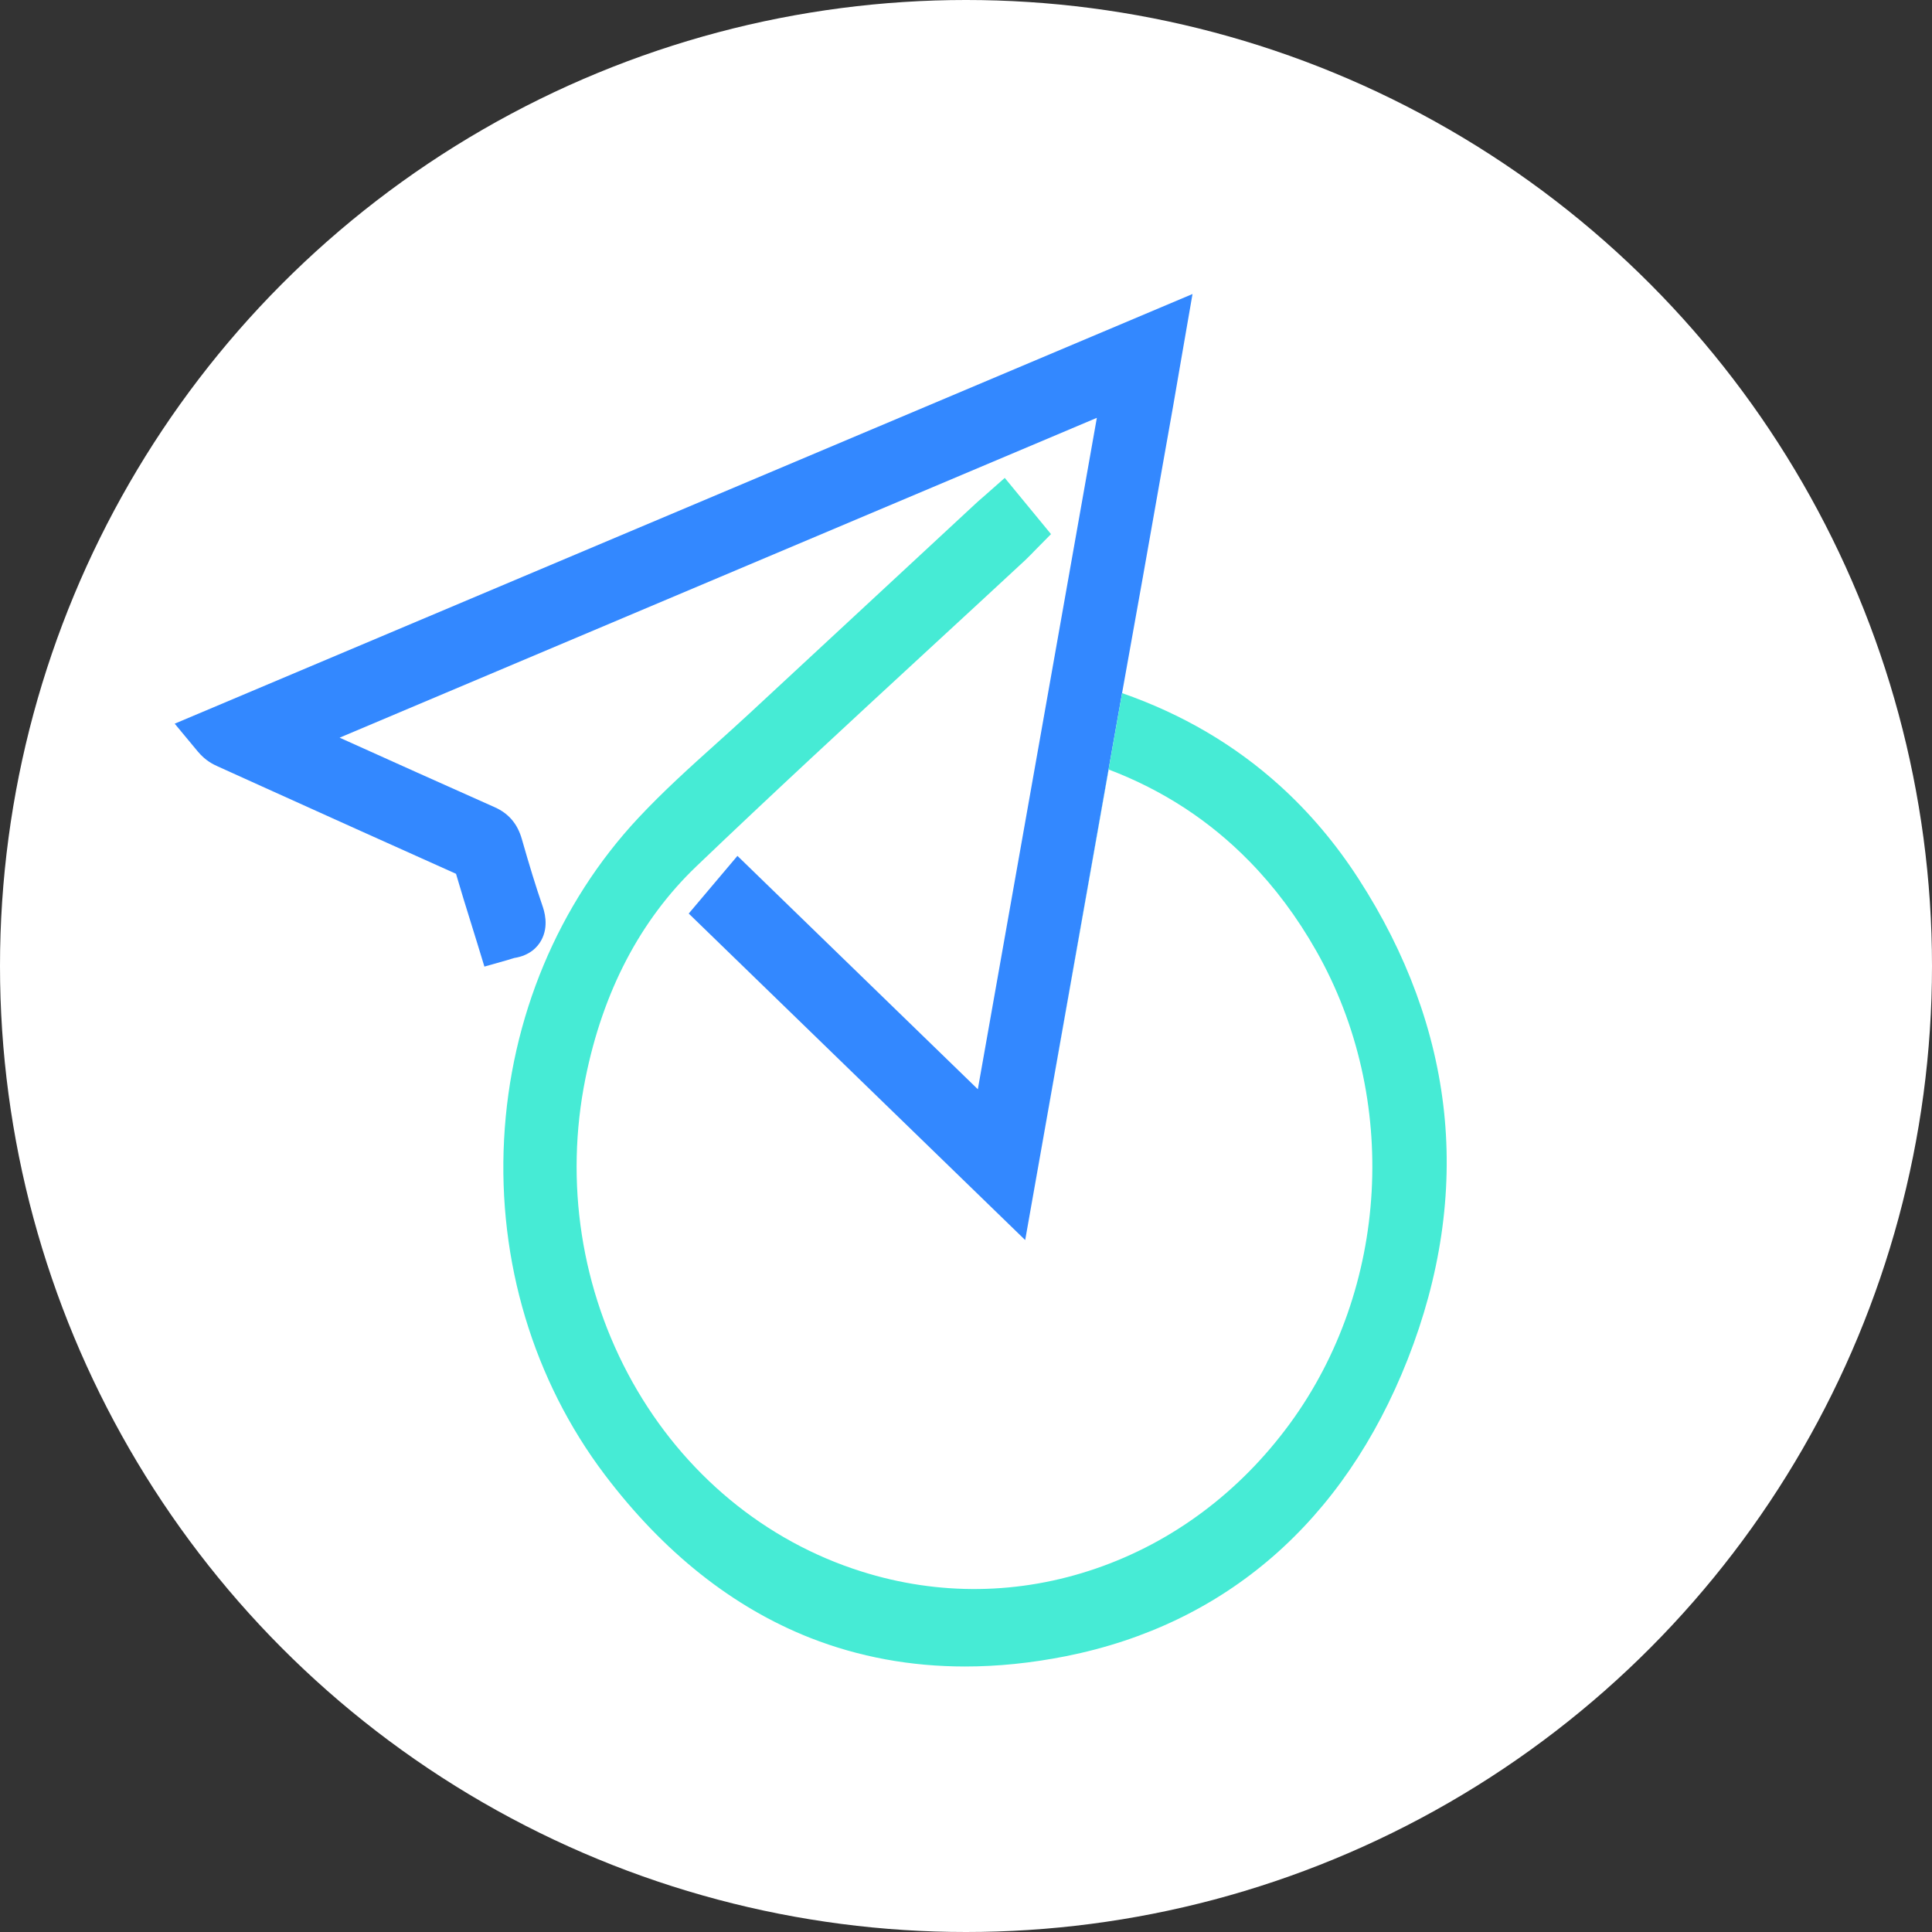
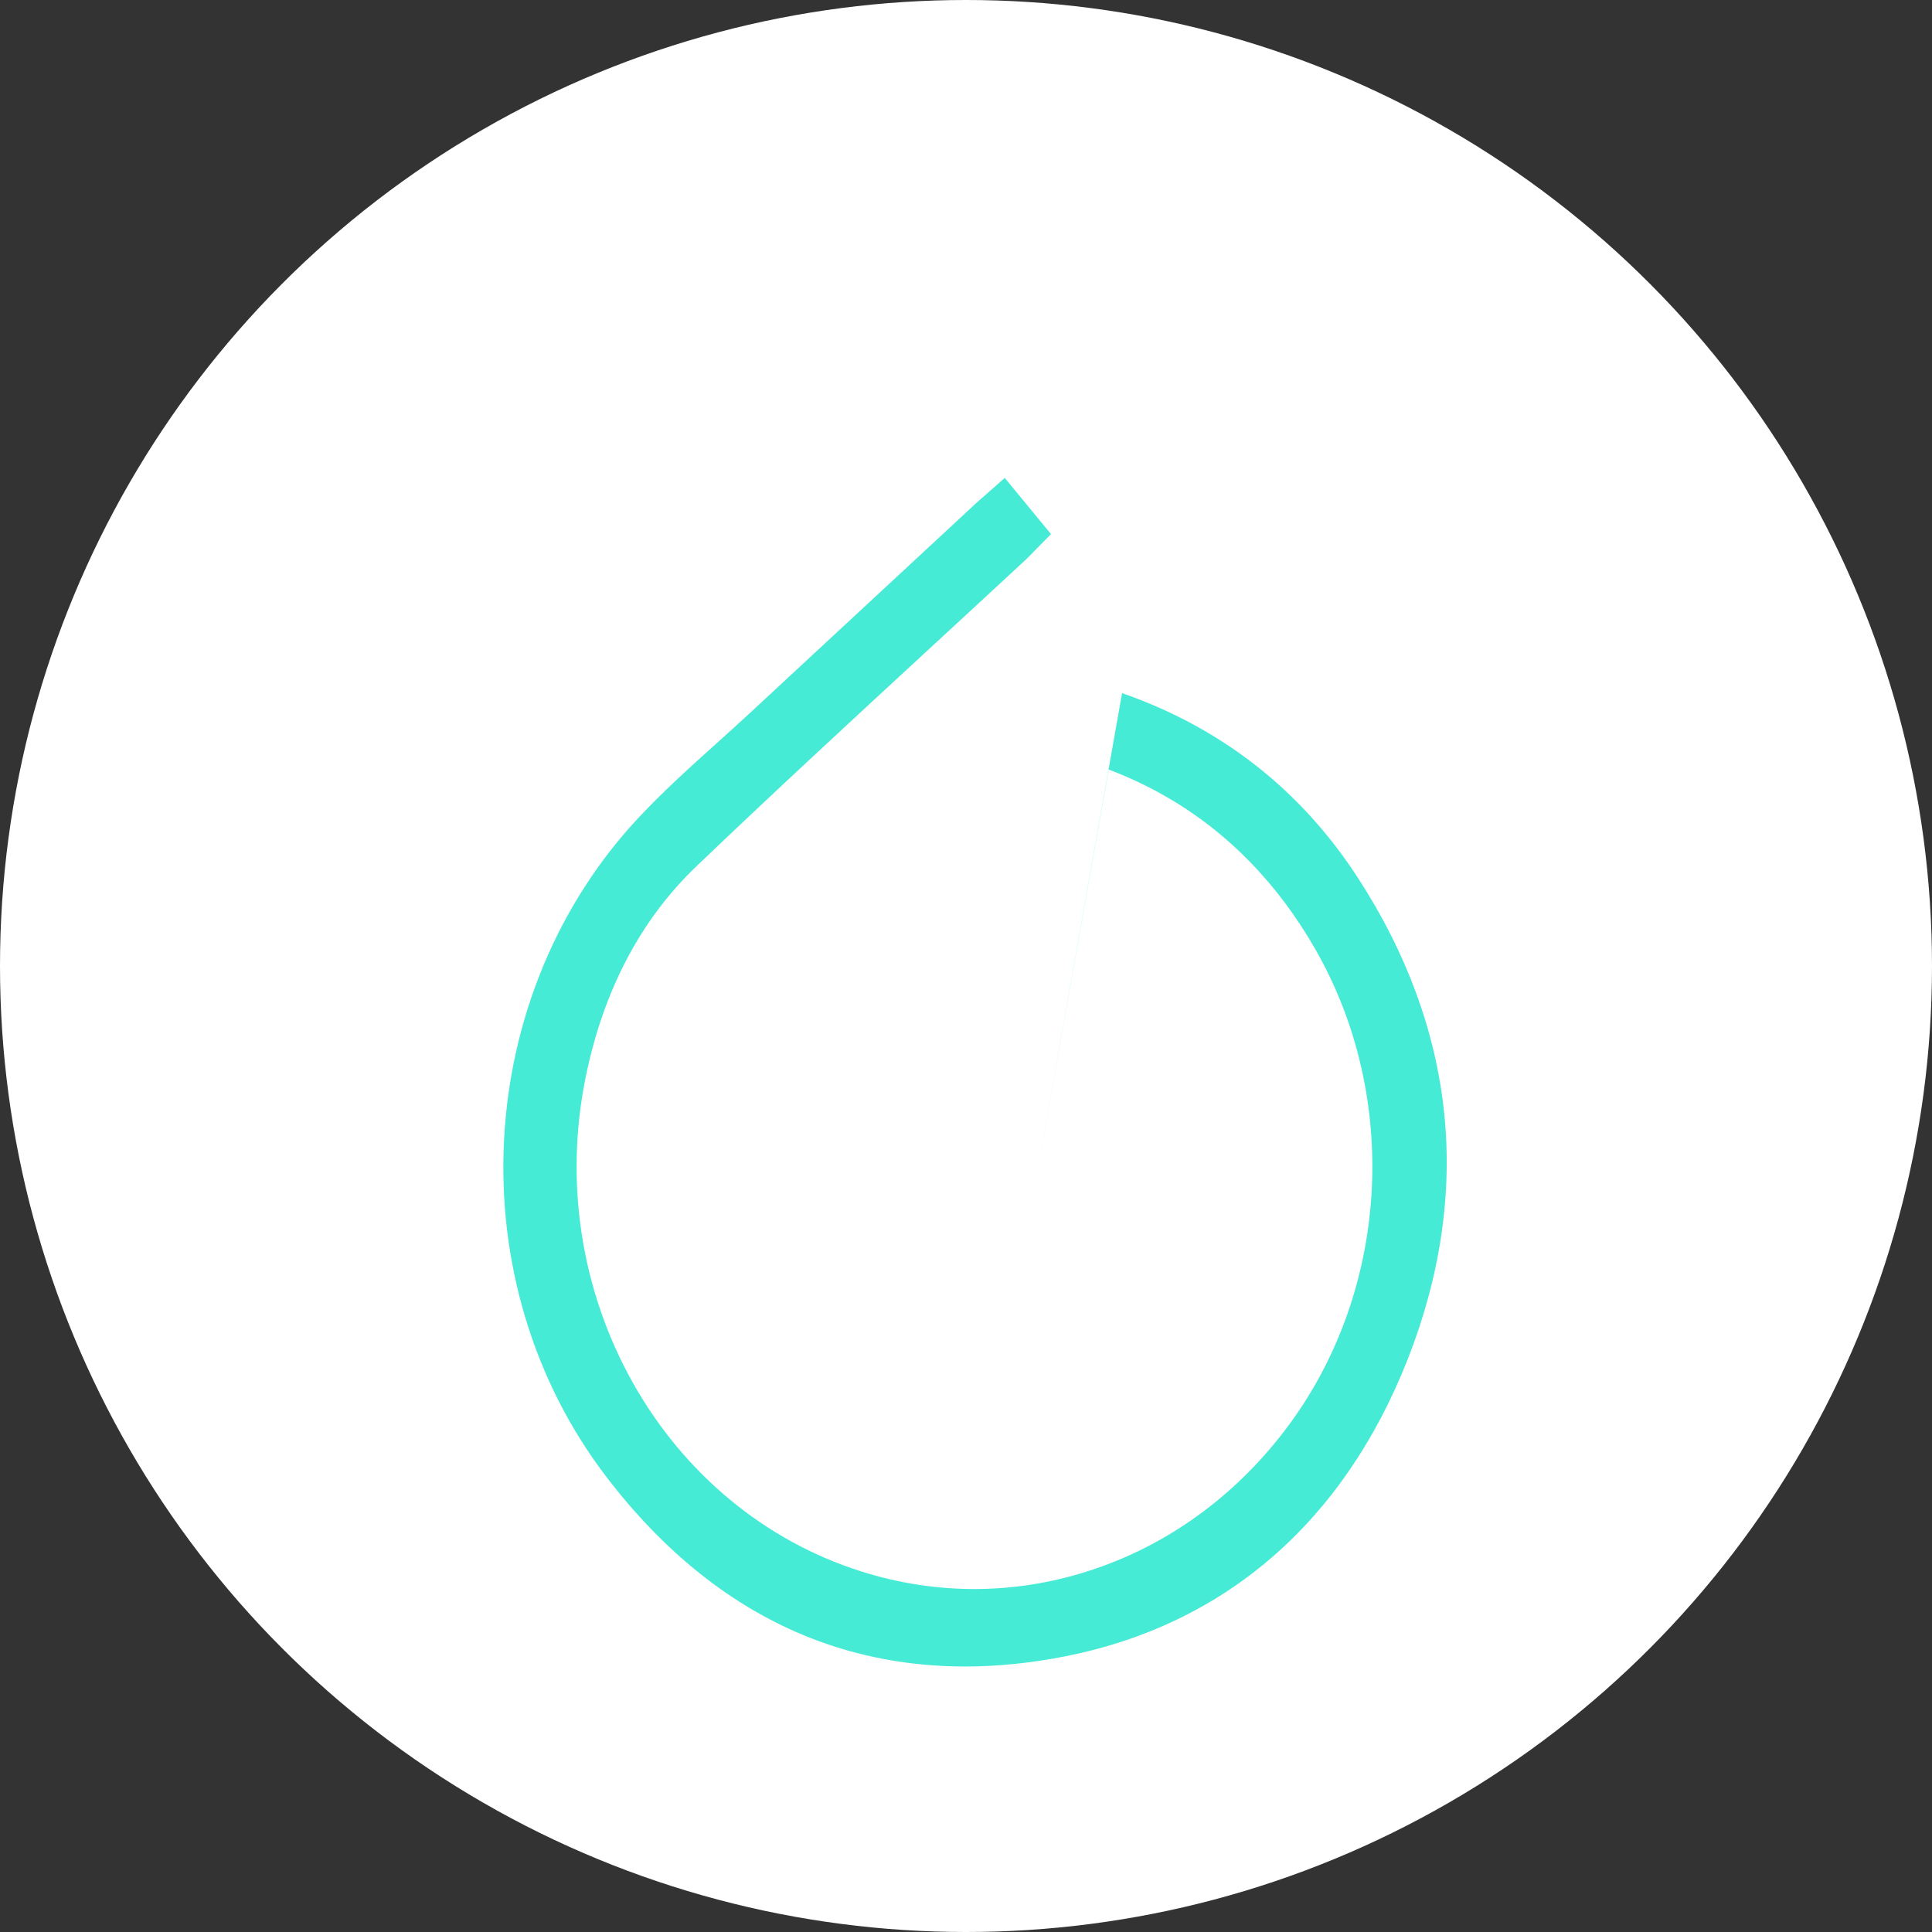
<svg xmlns="http://www.w3.org/2000/svg" width="33" height="33" viewBox="0 0 33 33" fill="none">
  <rect x="0" y="0" width="33" height="33" fill="#333333" stroke="none" />
  <circle cx="16.5" cy="16.5" r="16.5" fill="white" />
-   <path d="M20.369 5.022L20.165 6.199C20.12 6.46 20.078 6.707 20.035 6.953L19.869 7.889C19.641 9.184 19.404 10.521 19.166 11.838L17.511 21.181L11.764 15.604L12.596 14.619L16.702 18.605L18.735 7.137L5.801 12.6C6.671 12.992 7.566 13.395 8.45 13.788C8.688 13.894 8.84 14.072 8.914 14.334C9.042 14.783 9.153 15.143 9.263 15.464C9.293 15.551 9.383 15.814 9.243 16.065C9.18 16.178 9.049 16.321 8.785 16.363C8.779 16.365 8.756 16.371 8.738 16.377C8.714 16.384 8.688 16.392 8.659 16.401L8.274 16.51L8.151 16.108C8.115 15.992 8.08 15.879 8.045 15.766C7.955 15.478 7.871 15.206 7.789 14.925C6.682 14.43 5.558 13.922 4.471 13.431L3.72 13.091C3.647 13.058 3.513 12.997 3.38 12.838L2.984 12.361L20.369 5.022Z" fill="#3388FF" />
  <path d="M24.044 23.219C22.952 25.992 20.933 27.745 18.207 28.289C17.618 28.406 17.043 28.465 16.484 28.465C15.553 28.465 14.67 28.302 13.841 27.977C12.516 27.455 11.334 26.517 10.328 25.187C9.111 23.577 8.5 21.544 8.61 19.462C8.719 17.385 9.535 15.433 10.907 13.967C11.328 13.517 11.786 13.104 12.229 12.706C12.416 12.538 12.61 12.363 12.797 12.19C13.833 11.228 14.87 10.267 15.906 9.306L16.655 8.611C16.695 8.574 16.736 8.537 16.782 8.498C16.802 8.48 16.823 8.462 16.846 8.442L17.162 8.163L17.952 9.123L17.66 9.419C17.645 9.435 17.63 9.449 17.617 9.464C17.585 9.497 17.552 9.53 17.517 9.563C16.956 10.084 16.384 10.611 15.831 11.121C14.533 12.319 13.19 13.558 11.892 14.8C10.936 15.716 10.299 16.933 10 18.418C9.641 20.196 9.927 22.038 10.802 23.605C11.679 25.172 13.067 26.322 14.711 26.841C16.029 27.259 17.417 27.241 18.724 26.79C20.032 26.34 21.176 25.485 22.031 24.318C23.728 22.003 23.91 18.759 22.484 16.244C22.156 15.665 21.774 15.154 21.341 14.712C20.664 14.019 19.86 13.494 18.937 13.144L17.511 21.181L19.166 11.839C20.194 12.197 21.096 12.727 21.865 13.424C22.369 13.881 22.816 14.409 23.202 15.006C24.029 16.283 24.521 17.625 24.666 18.995C24.812 20.379 24.602 21.8 24.044 23.219H24.044Z" fill="#46EBD5" />
</svg>